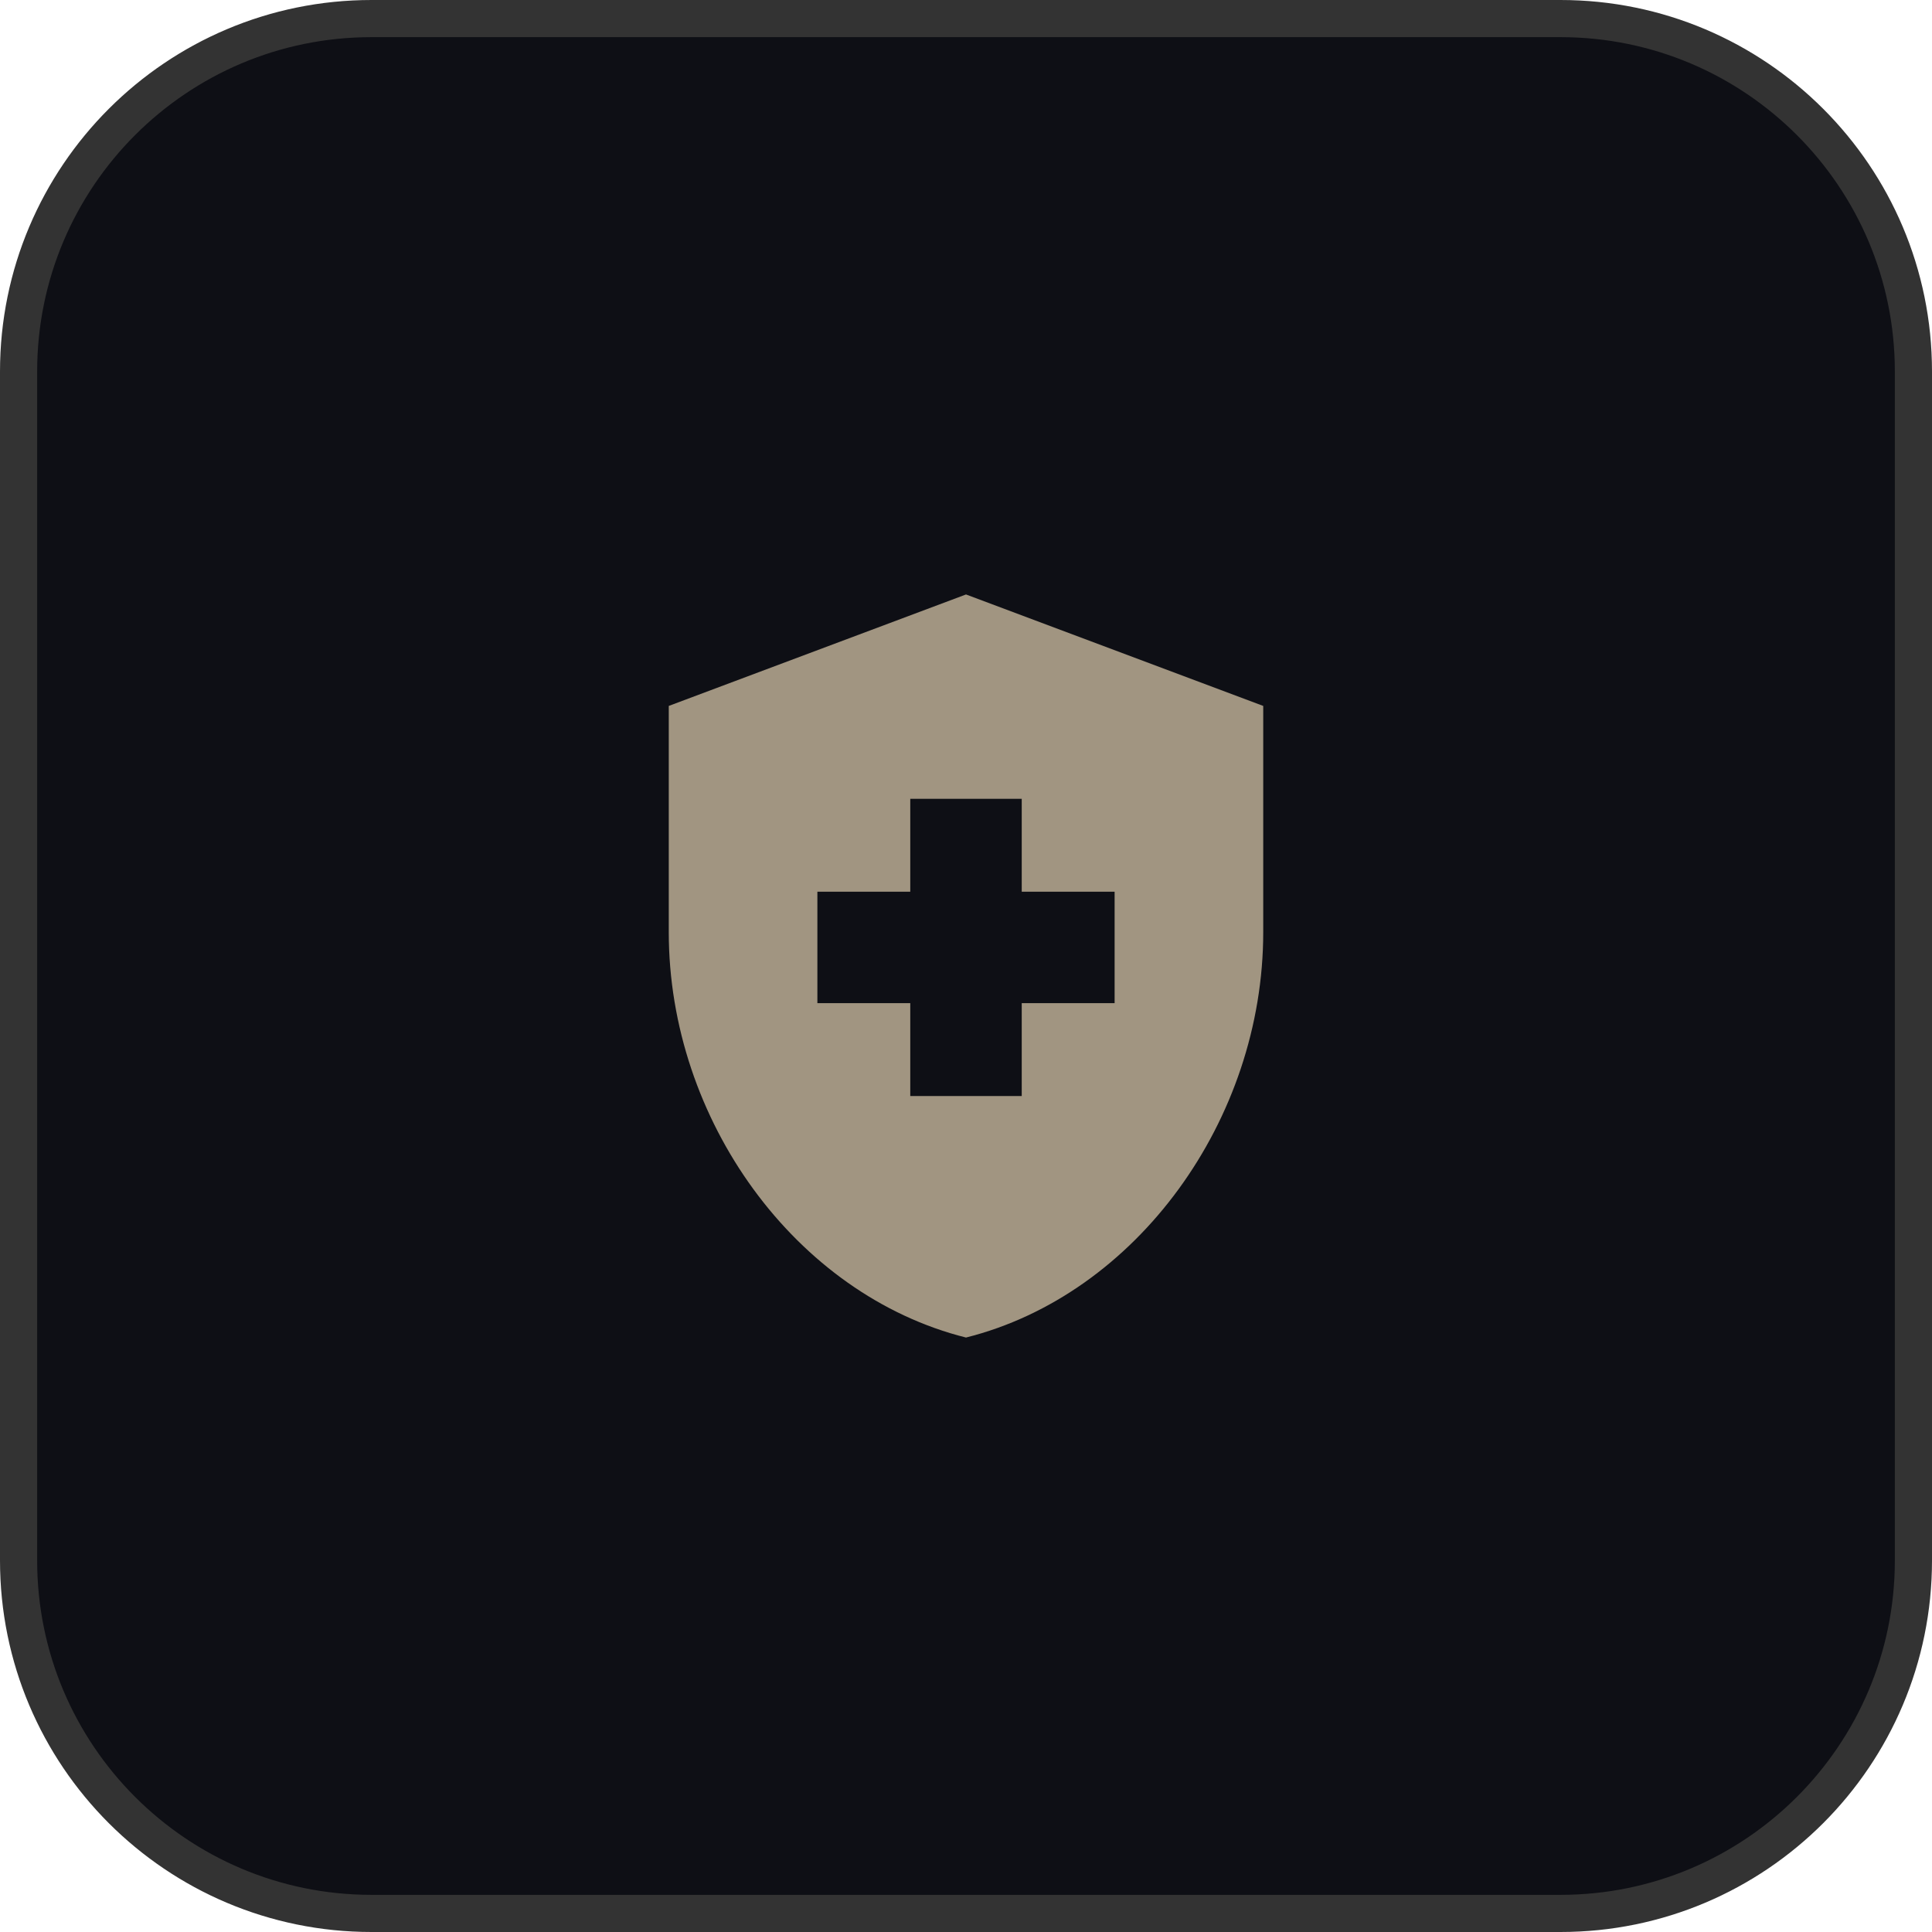
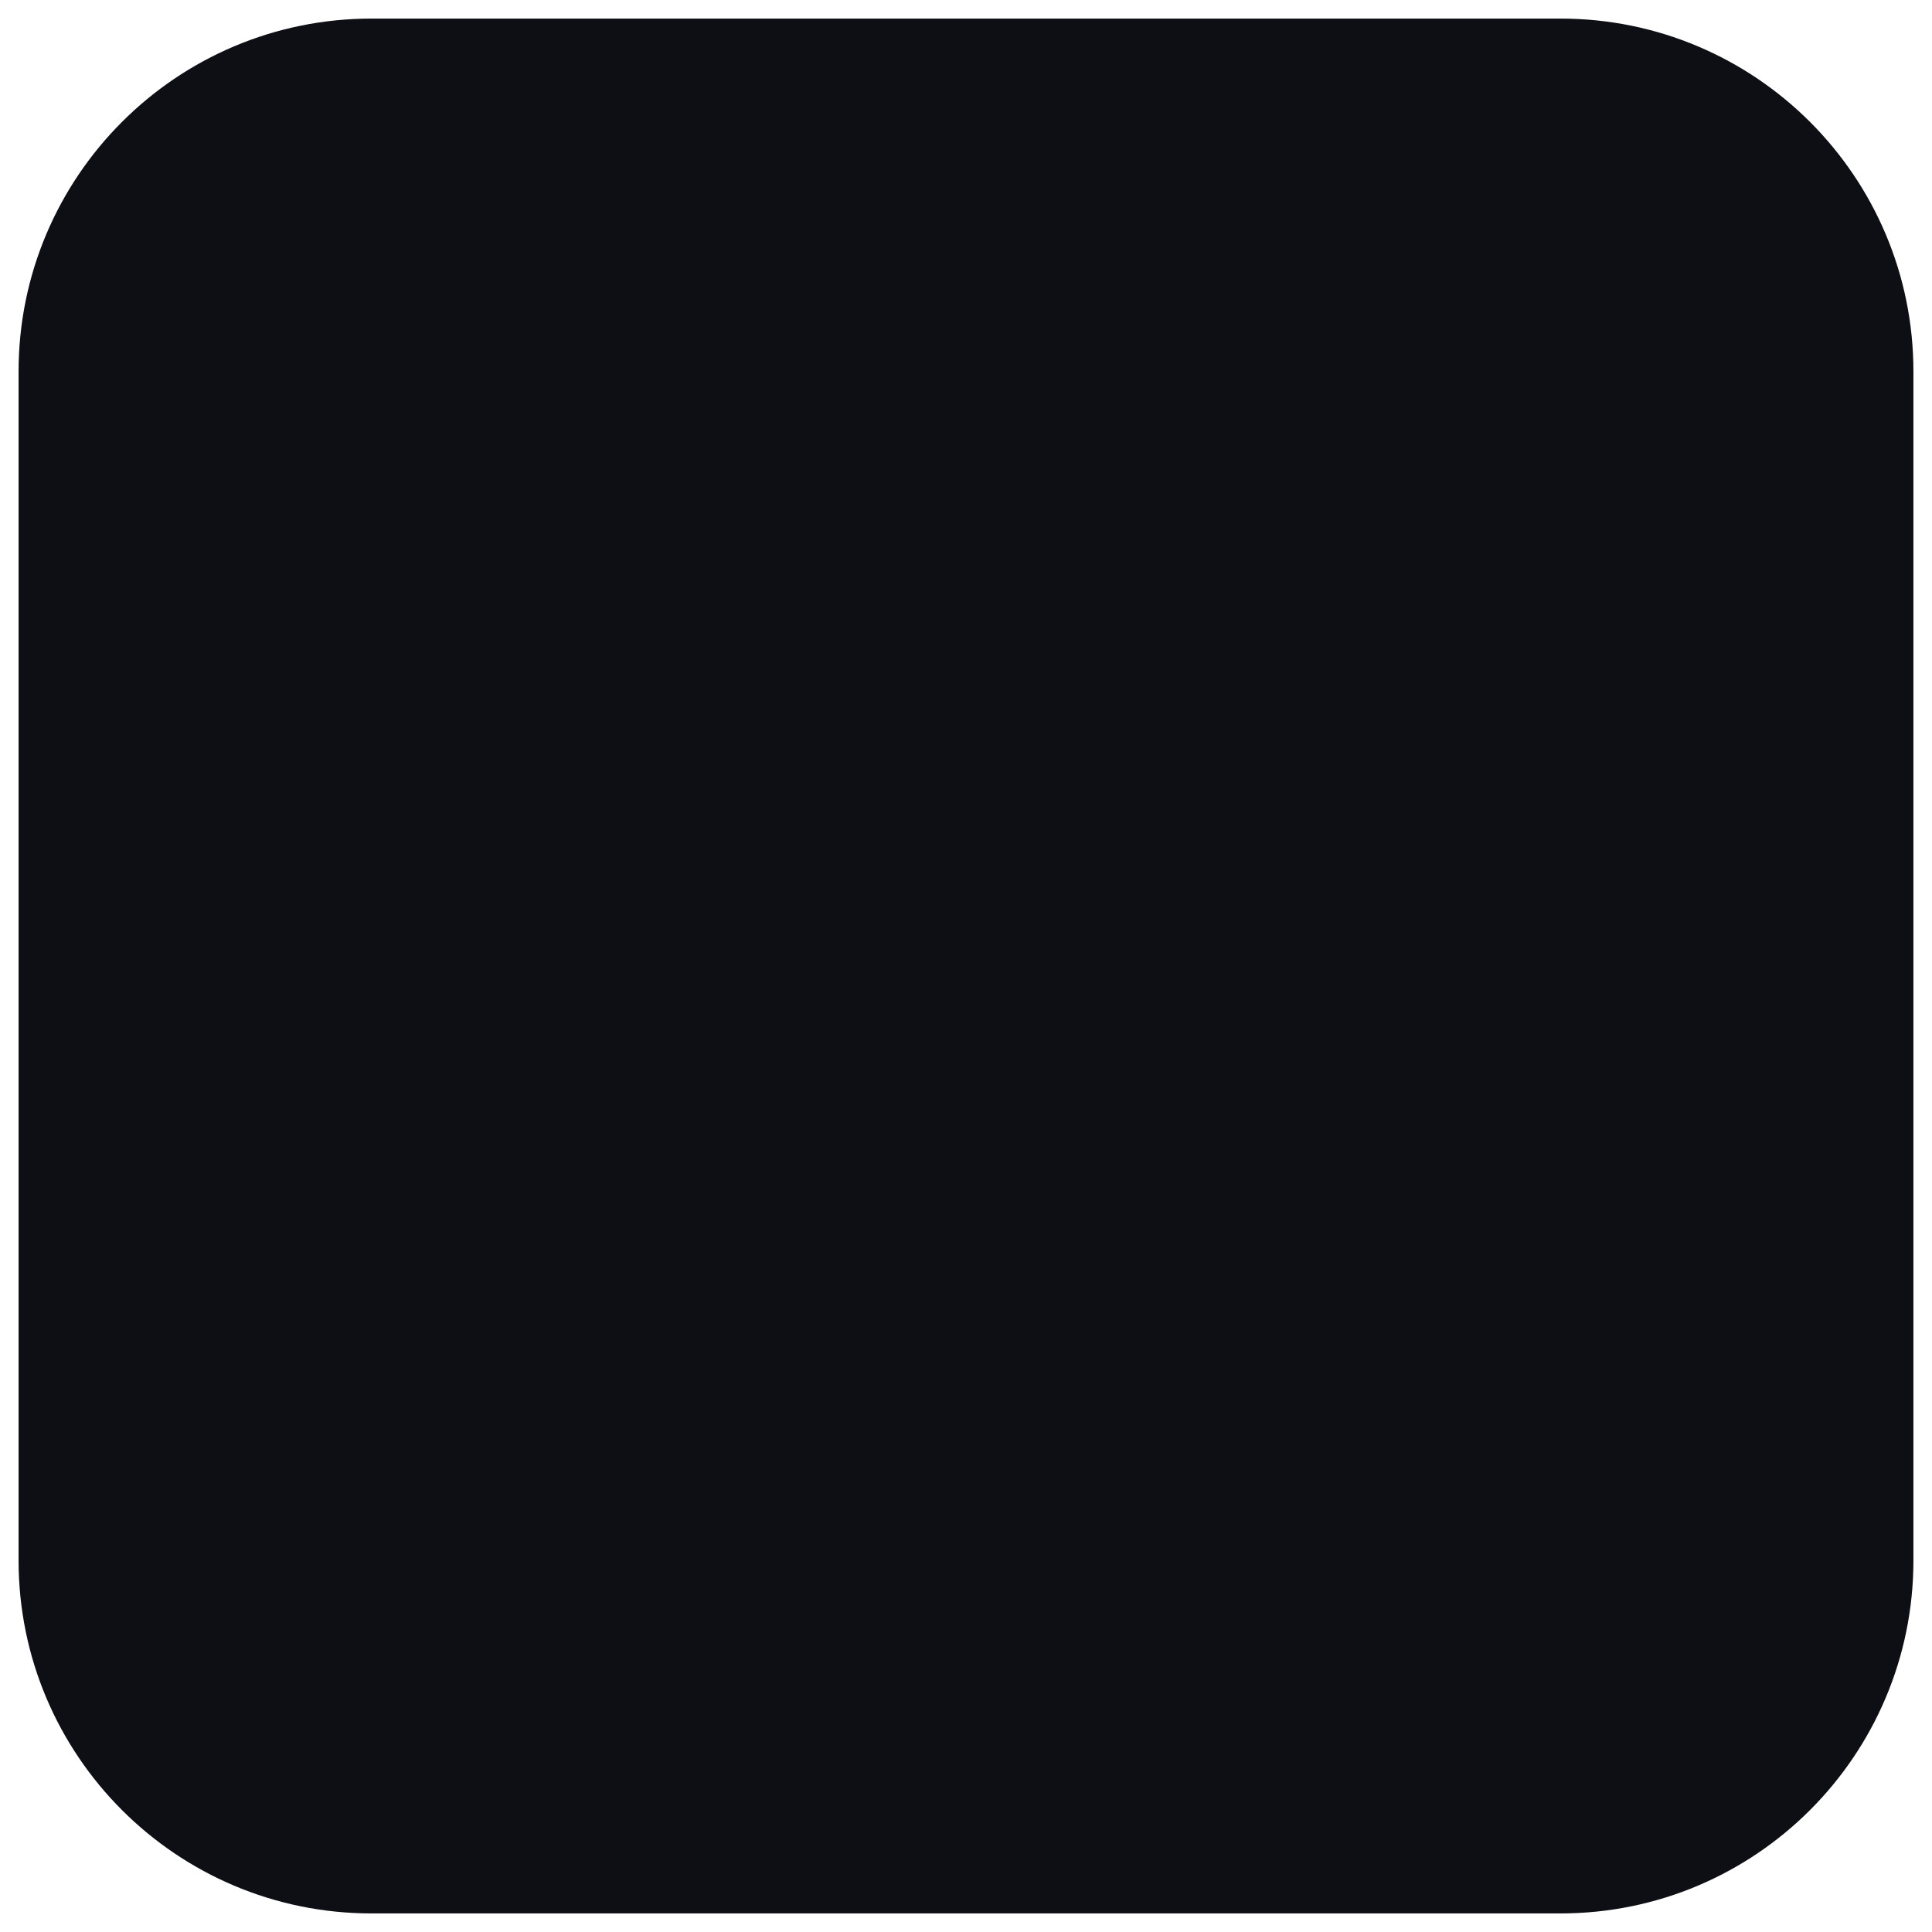
<svg xmlns="http://www.w3.org/2000/svg" width="52" height="52" viewBox="0 0 52 52" fill="none">
  <path d="M10 0.5H42C47.247 0.5 51.5 4.753 51.5 10V42C51.5 47.247 47.247 51.5 42 51.5H10C4.753 51.5 0.5 47.247 0.5 42V10C0.5 4.753 4.753 0.5 10 0.5Z" fill="#0E0F15" />
-   <path d="M10 0.5H42C47.247 0.5 51.5 4.753 51.5 10V42C51.5 47.247 47.247 51.5 42 51.5H10C4.753 51.5 0.5 47.247 0.5 42V10C0.5 4.753 4.753 0.5 10 0.5Z" stroke="#333333" />
  <g clip-path="url(#clip0_72_24107)">
-     <path d="M24.5 27H22V24H24.5V21.5H27.5V24H30V27H27.5V29.5H24.5V27ZM26 16L18 19V25.09C18 30.14 21.41 34.85 26 36C30.59 34.85 34 30.14 34 25.09V19L26 16Z" fill="#A19581" />
-   </g>
+     </g>
  <defs>
    <clipPath id="clip0_72_24107">
      <rect width="24" height="24" fill="white" transform="translate(14 14)" />
    </clipPath>
  </defs>
</svg>